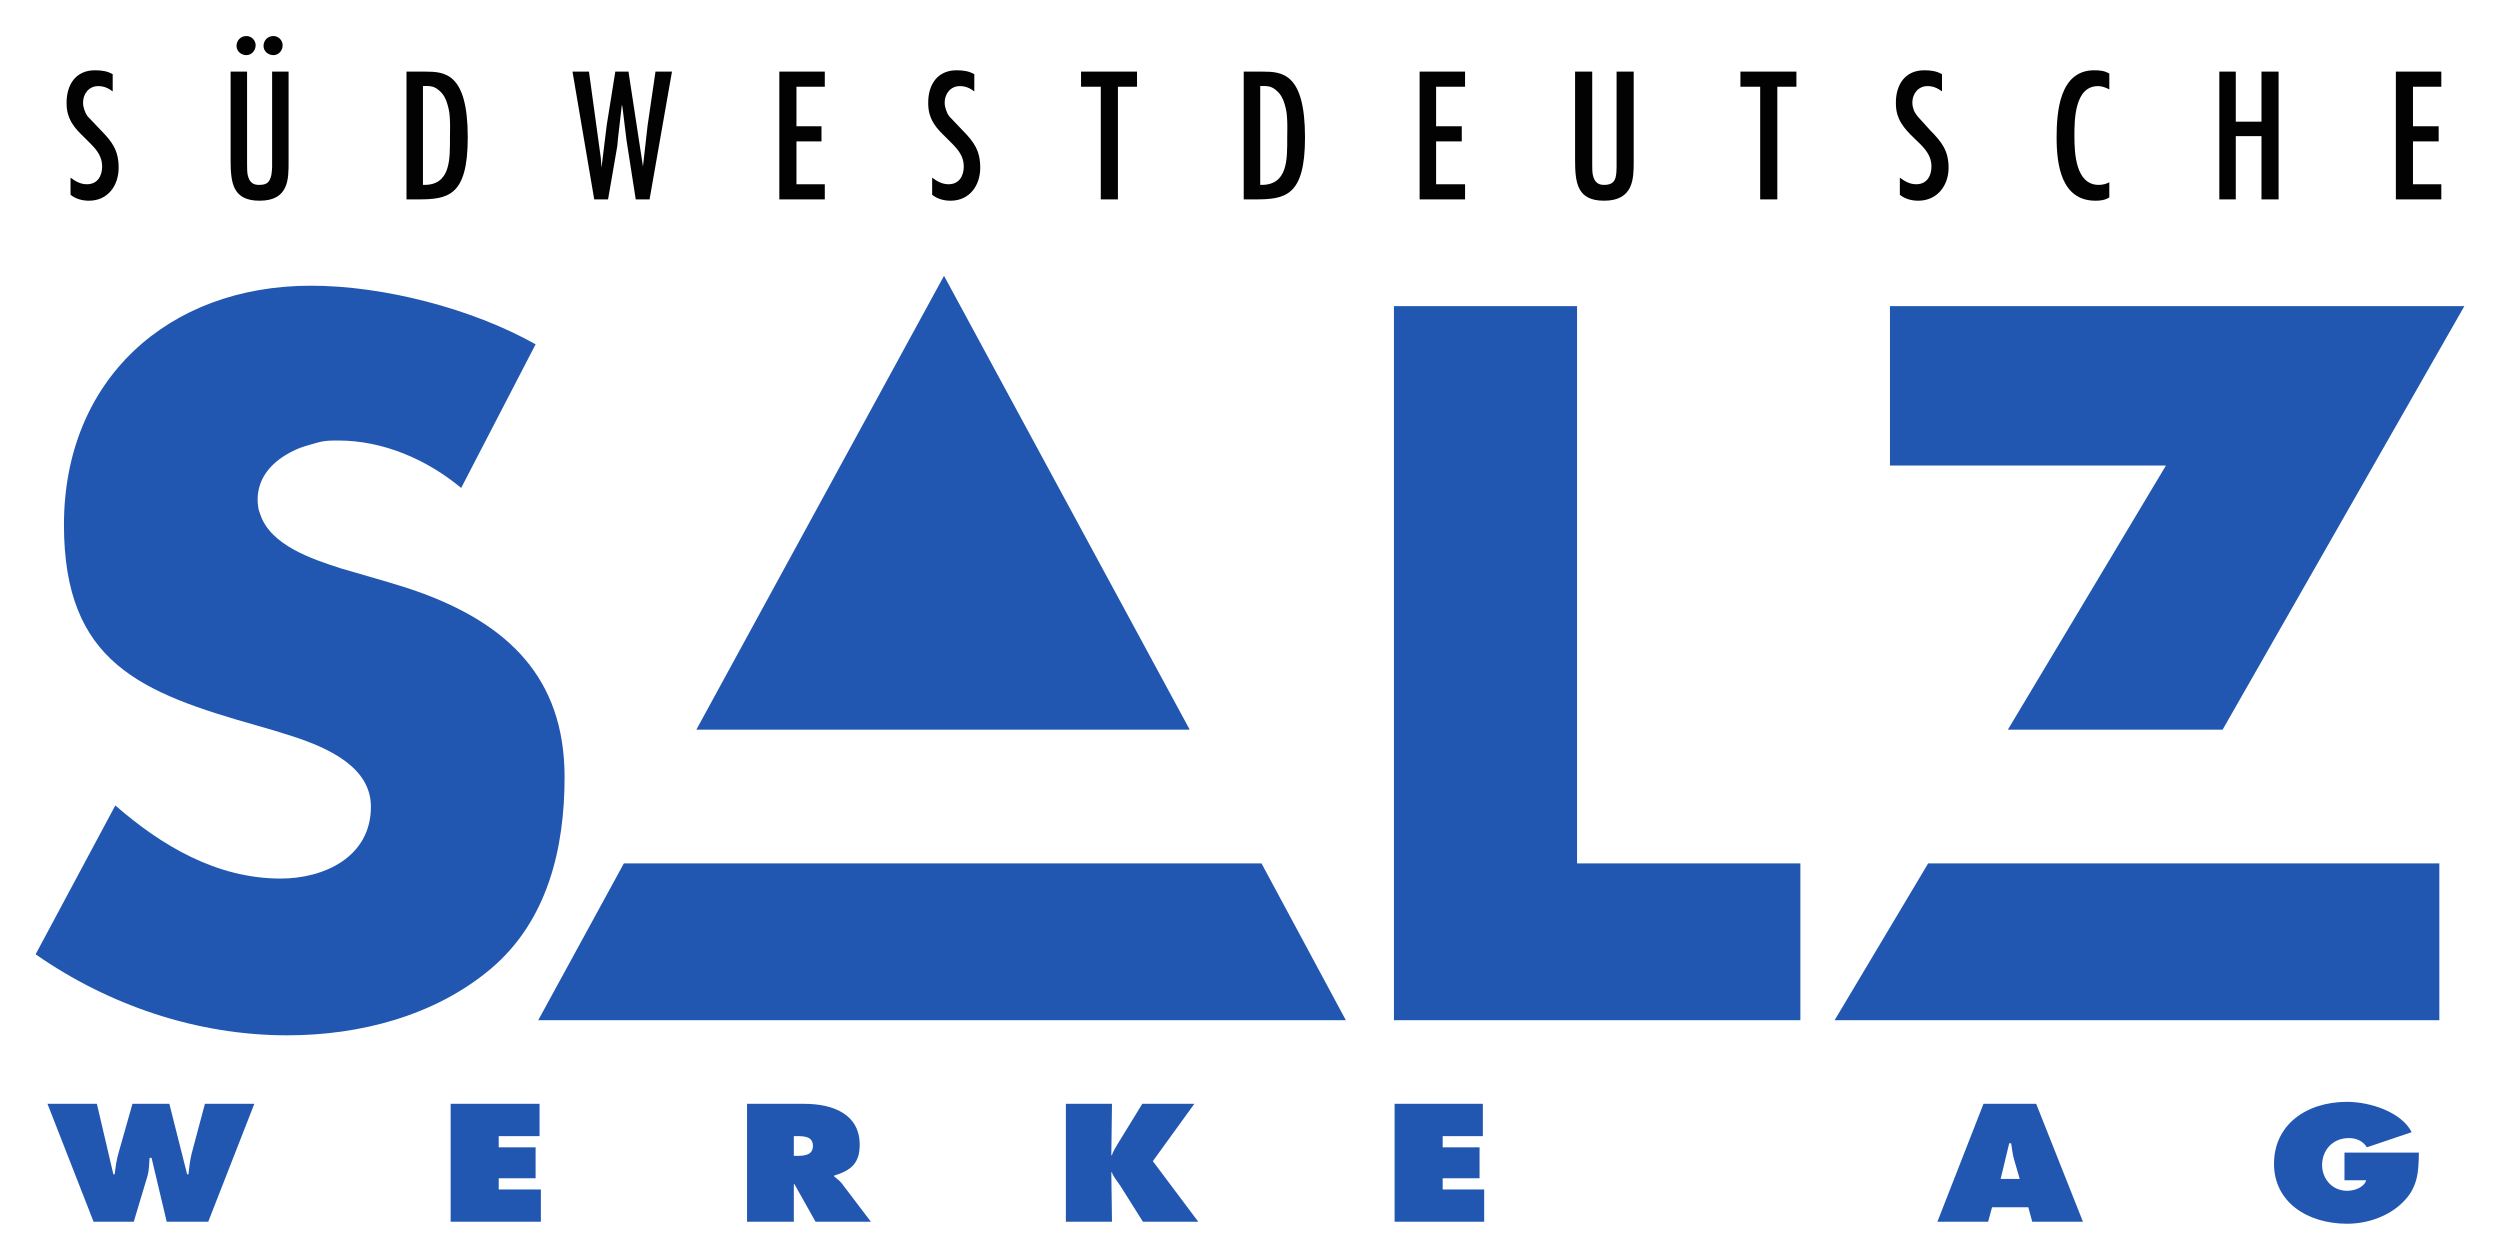
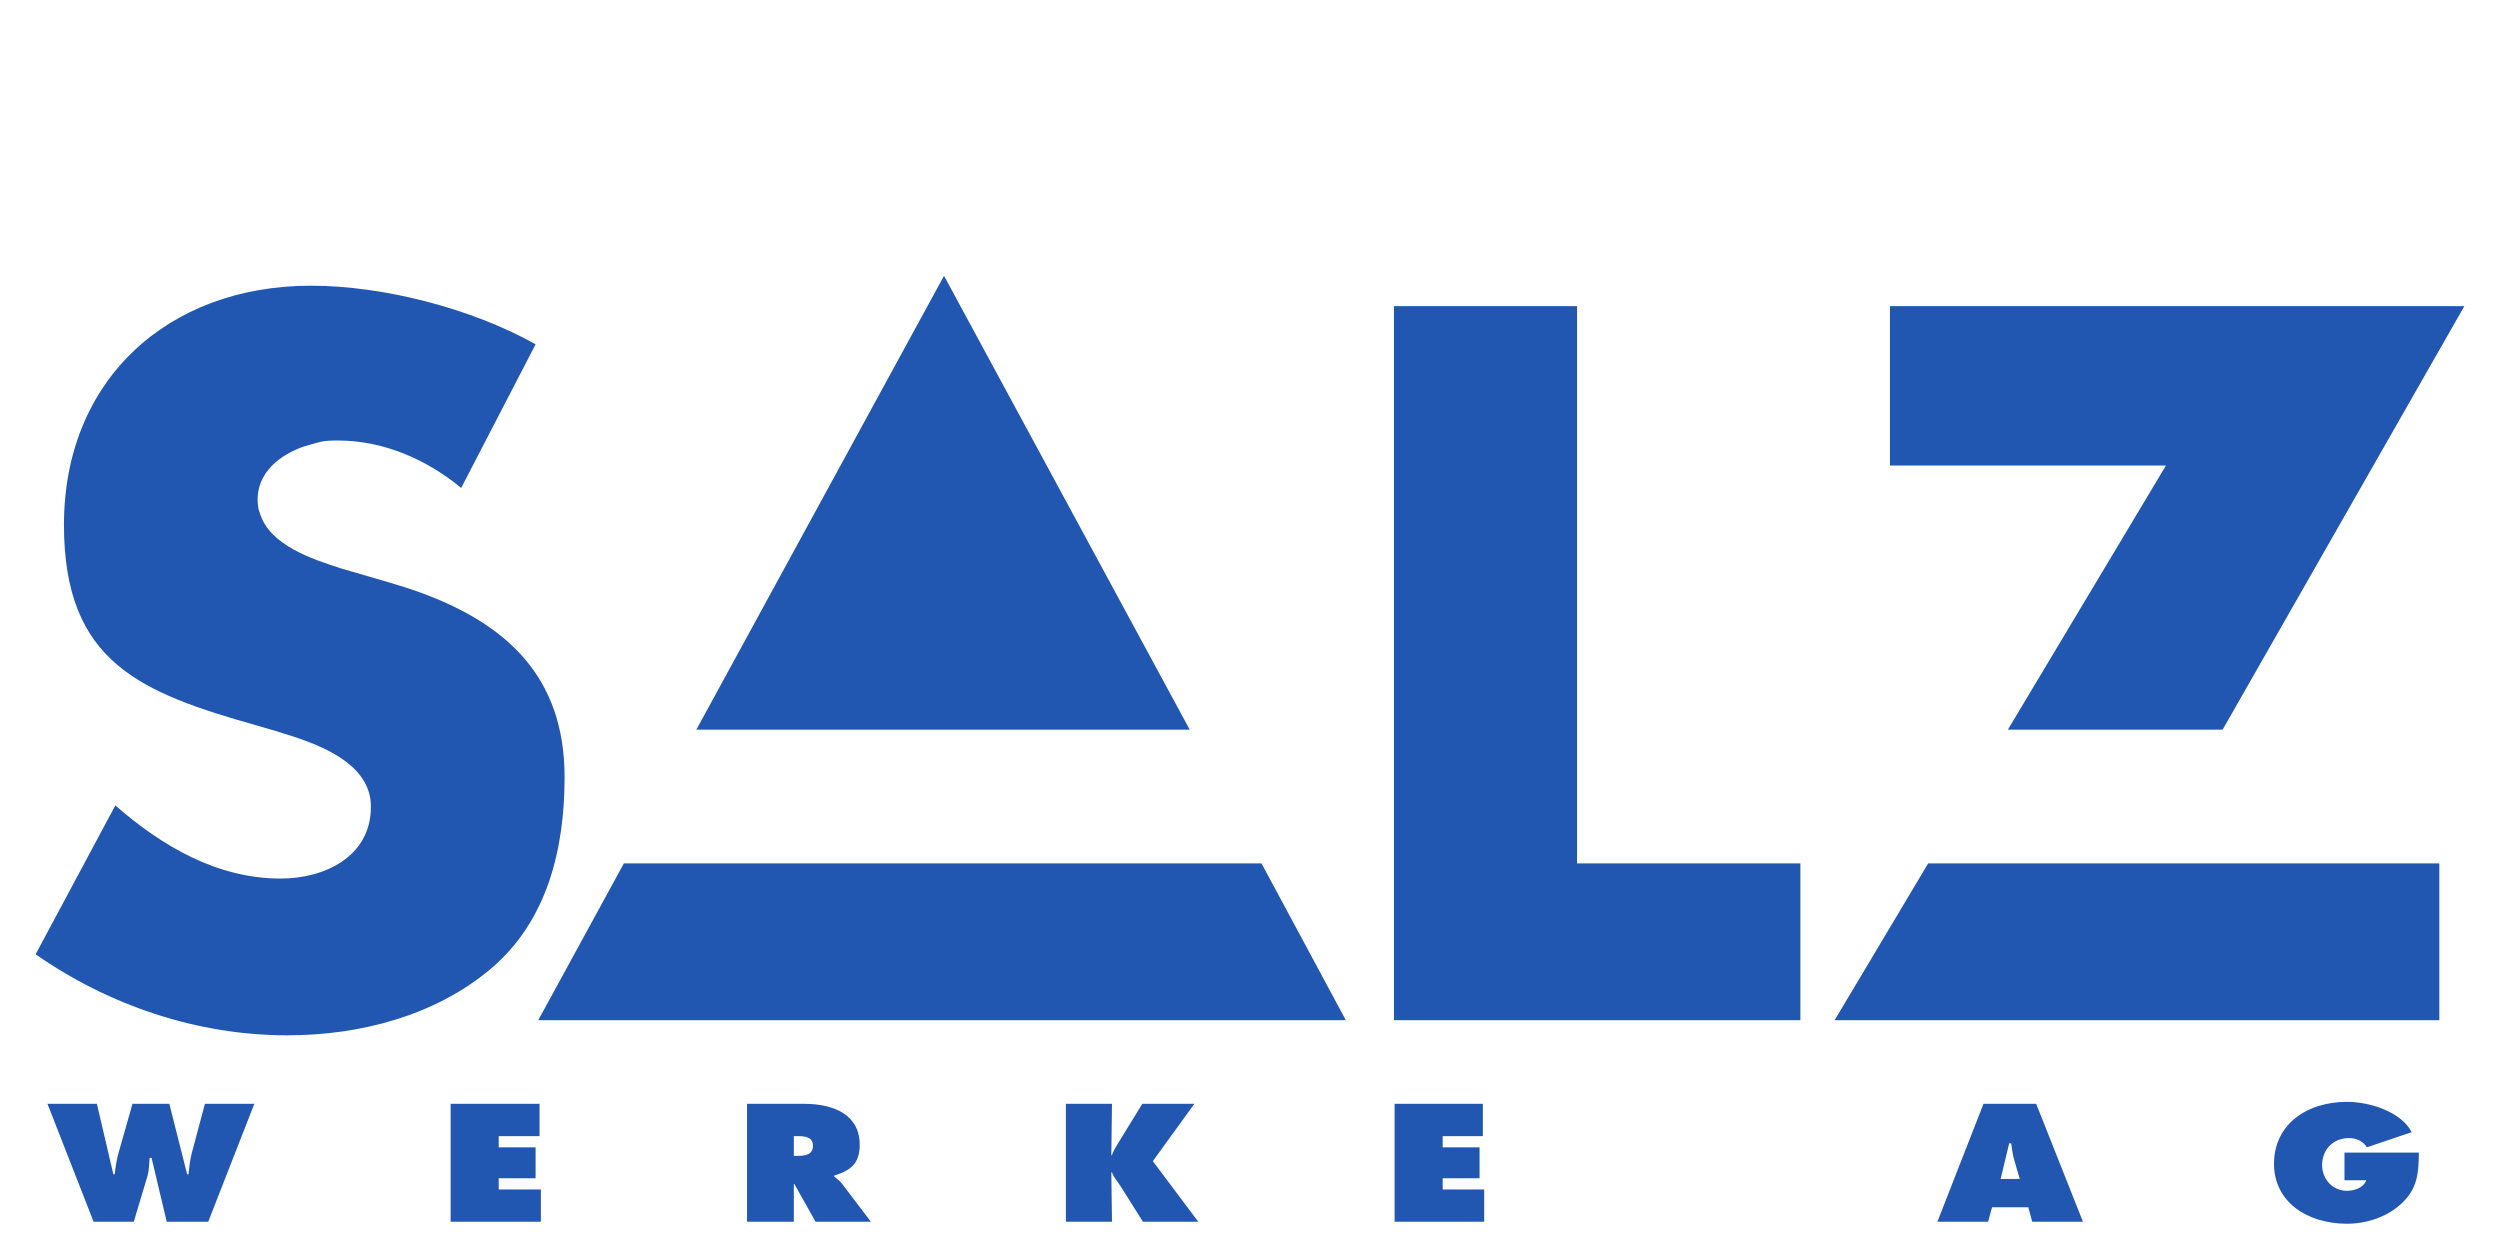
<svg xmlns="http://www.w3.org/2000/svg" version="1.0" width="1024" height="516" viewBox="-1.69 -1.69 118.599 59.724" id="svg51570">
  <defs id="defs51572" />
  <path d="M 43.094,11.375 L 31.344,32.906 L 54.75,32.906 L 43.094,11.375 z M 13.062,11.844 C 6.255,11.844 1.344,16.331 1.344,23.188 C 1.344,29.73 4.986,31.15 10.531,32.719 C 11.005,32.853 11.596,33.025 12.188,33.219 C 13.963,33.8 15.906,34.714 15.906,36.562 C 15.906,38.938 13.699,39.969 11.625,39.969 C 8.604,39.969 5.99,38.426 3.781,36.5 L 0,43.562 C 3.471,45.983 7.655,47.406 11.938,47.406 C 15.364,47.406 18.934,46.49 21.594,44.25 C 24.299,41.964 25.094,38.517 25.094,35.156 C 25.094,30.372 22.308,27.928 18.438,26.469 C 17.884,26.26 17.311,26.08 16.719,25.906 L 14.469,25.25 C 13.128,24.818 11.135,24.161 10.656,22.688 C 10.622,22.582 10.58,22.489 10.562,22.375 C 10.545,22.261 10.531,22.123 10.531,22 C 10.531,21.059 11.069,20.377 11.812,19.906 C 11.998,19.789 12.2,19.682 12.406,19.594 C 12.612,19.506 12.847,19.434 13.062,19.375 C 13.278,19.316 13.473,19.248 13.688,19.219 C 13.902,19.189 14.141,19.188 14.344,19.188 C 16.508,19.188 18.564,20.094 20.188,21.438 L 23.719,14.625 C 20.698,12.923 16.489,11.844 13.062,11.844 z M 64.438,12.812 L 64.438,46.688 L 83.719,46.688 L 83.719,39.25 L 73.125,39.25 L 73.125,12.812 L 64.438,12.812 z M 87.969,12.812 L 87.969,20.375 L 101.062,20.375 L 93.562,32.906 L 103.75,32.906 L 115.219,12.812 L 87.969,12.812 z M 27.906,39.25 L 23.844,46.688 L 62.156,46.688 L 58.156,39.25 L 27.906,39.25 z M 89.781,39.25 L 85.344,46.688 L 114.031,46.688 L 114.031,39.25 L 89.781,39.25 z M 109.656,50.562 C 107.693,50.563 106.188,51.669 106.188,53.5 C 106.188,55.303 107.751,56.344 109.656,56.344 C 110.626,56.344 111.619,55.992 112.281,55.344 C 113.019,54.629 113.045,53.885 113.062,52.969 L 109.531,52.969 L 109.531,54.281 L 110.562,54.281 C 110.455,54.624 110.013,54.781 109.656,54.781 C 108.919,54.781 108.469,54.18 108.469,53.562 C 108.469,52.885 108.938,52.281 109.75,52.281 C 110.114,52.281 110.42,52.436 110.594,52.719 L 112.719,52 C 112.23,51.04 110.741,50.562 109.656,50.562 z M 0.562,50.656 L 2.75,56.25 L 4.656,56.25 L 5.312,54.062 C 5.388,53.787 5.381,53.509 5.406,53.219 L 5.5,53.219 L 6.219,56.25 L 8.188,56.25 L 10.375,50.656 L 8.031,50.656 L 7.406,53 C 7.324,53.32 7.284,53.672 7.25,54 L 7.188,54 L 6.344,50.656 L 4.594,50.656 L 3.938,52.969 C 3.839,53.304 3.791,53.657 3.75,54 L 3.688,54 L 2.906,50.656 L 0.562,50.656 z M 19.688,50.656 L 19.688,56.25 L 23.969,56.25 L 23.969,54.719 L 21.969,54.719 L 21.969,54.188 L 23.719,54.188 L 23.719,52.719 L 21.969,52.719 L 21.969,52.188 L 23.906,52.188 L 23.906,50.656 L 19.688,50.656 z M 33.75,50.656 L 33.75,56.25 L 35.969,56.25 L 35.969,54.469 L 36,54.469 L 37,56.25 L 39.625,56.25 L 38.25,54.438 C 38.188,54.356 38.128,54.303 38.062,54.25 C 37.997,54.197 37.932,54.134 37.875,54.094 L 37.875,54.062 C 38.72,53.809 39.094,53.443 39.094,52.594 C 39.094,51.179 37.878,50.656 36.469,50.656 L 33.75,50.656 z M 48.875,50.656 L 48.875,56.25 L 51.062,56.25 L 51.031,53.906 L 51.062,53.906 C 51.087,54.021 51.178,54.142 51.25,54.25 C 51.322,54.358 51.403,54.454 51.469,54.562 L 52.531,56.25 L 55.156,56.25 L 53,53.375 L 54.969,50.656 L 52.5,50.656 L 51.406,52.438 C 51.344,52.538 51.276,52.646 51.219,52.75 C 51.162,52.854 51.087,52.978 51.062,53.094 L 51.031,53.094 L 51.062,50.656 L 48.875,50.656 z M 64.469,50.656 L 64.469,56.25 L 68.719,56.25 L 68.719,54.719 L 66.75,54.719 L 66.75,54.188 L 68.5,54.188 L 68.5,52.719 L 66.75,52.719 L 66.75,52.188 L 68.656,52.188 L 68.656,50.656 L 64.469,50.656 z M 92.406,50.656 L 90.219,56.25 L 92.625,56.25 L 92.812,55.562 L 94.531,55.562 L 94.719,56.25 L 97.125,56.25 L 94.906,50.656 L 92.406,50.656 z M 35.969,52.188 L 36.125,52.188 C 36.514,52.188 36.875,52.225 36.875,52.656 C 36.875,53.074 36.499,53.125 36.125,53.125 L 35.969,53.125 L 35.969,52.188 z M 93.625,52.531 L 93.719,52.531 C 93.761,52.77 93.778,53.011 93.844,53.25 L 94.125,54.219 L 93.219,54.219 L 93.625,52.531 z" id="path2530" style="fill:#2056af;fill-opacity:0.992;fill-rule:nonzero;stroke:none" />
-   <path d="M 10,0 C 9.727,1e-05 9.531,0.211 9.531,0.469 C 9.531,0.725 9.751,0.906 10,0.906 C 10.249,0.906 10.438,0.679 10.438,0.438 C 10.438,0.205 10.24,0 10,0 z M 11.281,0 C 11.009,1e-05 10.812,0.211 10.812,0.469 C 10.812,0.725 11.033,0.906 11.281,0.906 C 11.538,0.906 11.719,0.679 11.719,0.438 C 11.719,0.205 11.521,0 11.281,0 z M 2.812,1.625 C 1.906,1.625 1.469,2.306 1.469,3.156 C 1.469,3.355 1.485,3.527 1.531,3.688 C 1.578,3.848 1.639,3.993 1.719,4.125 C 1.877,4.39 2.101,4.608 2.312,4.812 C 2.418,4.915 2.526,5.024 2.625,5.125 C 2.922,5.427 3.156,5.737 3.156,6.188 C 3.156,6.638 2.935,7.031 2.438,7.031 C 2.125,7.031 1.896,6.895 1.656,6.719 L 1.656,7.531 C 1.904,7.731 2.219,7.812 2.531,7.812 C 3.421,7.813 3.938,7.1 3.938,6.25 C 3.938,5.431 3.639,5.022 3.094,4.469 L 2.469,3.812 C 2.389,3.708 2.349,3.605 2.312,3.5 C 2.276,3.395 2.25,3.289 2.25,3.156 C 2.25,2.74 2.528,2.375 2.969,2.375 C 3.241,2.375 3.448,2.473 3.656,2.625 L 3.656,1.812 C 3.4,1.66 3.118,1.625 2.812,1.625 z M 43.688,1.625 C 42.781,1.625 42.344,2.306 42.344,3.156 C 42.344,3.355 42.36,3.527 42.406,3.688 C 42.453,3.848 42.514,3.993 42.594,4.125 C 42.752,4.39 42.976,4.608 43.188,4.812 C 43.293,4.915 43.401,5.024 43.5,5.125 C 43.797,5.427 44.031,5.737 44.031,6.188 C 44.031,6.638 43.81,7.031 43.312,7.031 C 43,7.031 42.771,6.895 42.531,6.719 L 42.531,7.531 C 42.78,7.731 43.093,7.812 43.406,7.812 C 44.296,7.813 44.812,7.1 44.812,6.25 C 44.812,5.431 44.514,5.022 43.969,4.469 L 43.344,3.812 C 43.264,3.708 43.224,3.605 43.188,3.5 C 43.151,3.395 43.125,3.289 43.125,3.156 C 43.125,2.74 43.404,2.375 43.844,2.375 C 44.116,2.375 44.323,2.473 44.531,2.625 L 44.531,1.812 C 44.275,1.66 43.992,1.625 43.688,1.625 z M 89.594,1.625 C 88.688,1.625 88.25,2.306 88.25,3.156 C 88.25,3.355 88.266,3.527 88.312,3.688 C 88.359,3.848 88.421,3.993 88.5,4.125 C 88.579,4.257 88.682,4.387 88.781,4.5 C 88.979,4.726 89.208,4.923 89.406,5.125 C 89.704,5.427 89.938,5.737 89.938,6.188 C 89.938,6.638 89.716,7.031 89.219,7.031 C 88.905,7.031 88.677,6.895 88.438,6.719 L 88.438,7.531 C 88.685,7.731 89,7.812 89.312,7.812 C 90.204,7.813 90.75,7.1 90.75,6.25 C 90.75,5.431 90.42,5.022 89.875,4.469 L 89.281,3.812 C 89.201,3.708 89.13,3.605 89.094,3.5 C 89.058,3.395 89.031,3.289 89.031,3.156 C 89.031,2.74 89.309,2.375 89.75,2.375 C 90.022,2.375 90.229,2.473 90.438,2.625 L 90.438,1.812 C 90.181,1.66 89.899,1.625 89.594,1.625 z M 97.656,1.625 C 96.013,1.625 95.875,3.601 95.875,4.812 C 95.875,6.079 96.083,7.812 97.719,7.812 C 97.951,7.813 98.175,7.785 98.375,7.656 L 98.375,6.938 C 98.222,7.019 98.051,7.062 97.875,7.062 C 96.776,7.062 96.719,5.551 96.719,4.75 C 96.719,3.996 96.721,2.375 97.844,2.375 C 98.029,2.375 98.215,2.45 98.375,2.531 L 98.375,1.781 C 98.142,1.645 97.929,1.625 97.656,1.625 z M 9.25,1.688 L 9.25,5.875 C 9.25,6.966 9.349,7.812 10.625,7.812 C 12.02,7.813 12,6.764 12,5.969 L 12,1.688 L 11.219,1.688 L 11.219,6.219 C 11.217,6.343 11.202,6.46 11.188,6.562 C 11.173,6.665 11.135,6.769 11.094,6.844 C 11.011,6.994 10.871,7.062 10.594,7.062 C 10.347,7.062 10.143,6.967 10.062,6.594 C 10.036,6.469 10.031,6.319 10.031,6.125 L 10.031,1.688 L 9.25,1.688 z M 17.594,1.688 L 17.594,7.75 L 18.125,7.75 C 19.561,7.75 20.5,7.604 20.5,4.812 C 20.5,1.749 19.415,1.688 18.469,1.688 L 17.594,1.688 z M 25.469,1.688 L 26.5,7.75 L 27.156,7.75 L 27.594,5.219 L 27.625,4.875 L 27.812,3.25 L 27.844,3.406 L 28.031,4.938 L 28.469,7.75 L 29.125,7.75 L 30.188,1.688 L 29.406,1.688 L 29.031,4.25 L 28.812,6.188 L 28.125,1.688 L 27.5,1.688 L 27.094,4.219 L 26.844,6.25 L 26.812,5.781 L 26.25,1.688 L 25.469,1.688 z M 35.281,1.688 L 35.281,7.75 L 37.438,7.75 L 37.438,7.031 L 36.094,7.031 L 36.094,5 L 37.281,5 L 37.281,4.281 L 36.094,4.281 L 36.094,2.406 L 37.438,2.406 L 37.438,1.688 L 35.281,1.688 z M 49.594,1.688 L 49.594,2.406 L 50.531,2.406 L 50.531,7.75 L 51.344,7.75 L 51.344,2.406 L 52.25,2.406 L 52.25,1.688 L 49.594,1.688 z M 57.312,1.688 L 57.312,7.75 L 57.844,7.75 C 59.279,7.75 60.219,7.604 60.219,4.812 C 60.219,1.749 59.135,1.688 58.188,1.688 L 57.312,1.688 z M 65.656,1.688 L 65.656,7.75 L 67.812,7.75 L 67.812,7.031 L 66.438,7.031 L 66.438,5 L 67.656,5 L 67.656,4.281 L 66.438,4.281 L 66.438,2.406 L 67.812,2.406 L 67.812,1.688 L 65.656,1.688 z M 73.031,1.688 L 73.031,5.875 C 73.031,6.966 73.131,7.812 74.406,7.812 C 75.801,7.813 75.812,6.764 75.812,5.969 L 75.812,1.688 L 75,1.688 L 75,6.219 C 74.991,6.715 74.96,7.062 74.406,7.062 C 74.16,7.062 73.956,6.967 73.875,6.594 C 73.848,6.469 73.844,6.319 73.844,6.125 L 73.844,1.688 L 73.031,1.688 z M 80.875,1.688 L 80.875,2.406 L 81.812,2.406 L 81.812,7.75 L 82.625,7.75 L 82.625,2.406 L 83.531,2.406 L 83.531,1.688 L 80.875,1.688 z M 103.594,1.688 L 103.594,7.75 L 104.375,7.75 L 104.375,4.75 L 105.594,4.75 L 105.594,7.75 L 106.406,7.75 L 106.406,1.688 L 105.594,1.688 L 105.594,4.062 L 104.375,4.062 L 104.375,1.688 L 103.594,1.688 z M 111.969,1.688 L 111.969,7.75 L 114.125,7.75 L 114.125,7.031 L 112.781,7.031 L 112.781,5 L 114,5 L 114,4.281 L 112.781,4.281 L 112.781,2.406 L 114.125,2.406 L 114.125,1.688 L 111.969,1.688 z M 18.375,2.375 C 18.544,2.365 18.716,2.368 18.844,2.406 C 18.971,2.444 19.065,2.517 19.156,2.594 C 19.339,2.747 19.458,2.966 19.531,3.219 C 19.568,3.345 19.606,3.487 19.625,3.625 C 19.644,3.763 19.65,3.892 19.656,4.031 C 19.669,4.31 19.656,4.58 19.656,4.812 C 19.656,5.839 19.699,7.103 18.375,7.062 L 18.375,2.375 z M 58.094,2.375 C 58.263,2.365 58.435,2.368 58.562,2.406 C 58.69,2.444 58.784,2.517 58.875,2.594 C 59.057,2.747 59.176,2.966 59.25,3.219 C 59.287,3.345 59.325,3.487 59.344,3.625 C 59.362,3.763 59.368,3.892 59.375,4.031 C 59.388,4.31 59.375,4.58 59.375,4.812 C 59.375,5.839 59.418,7.103 58.094,7.062 L 58.094,2.375 z" id="path2528" style="fill:#000000;fill-opacity:0.992;fill-rule:nonzero;stroke:none" />
</svg>